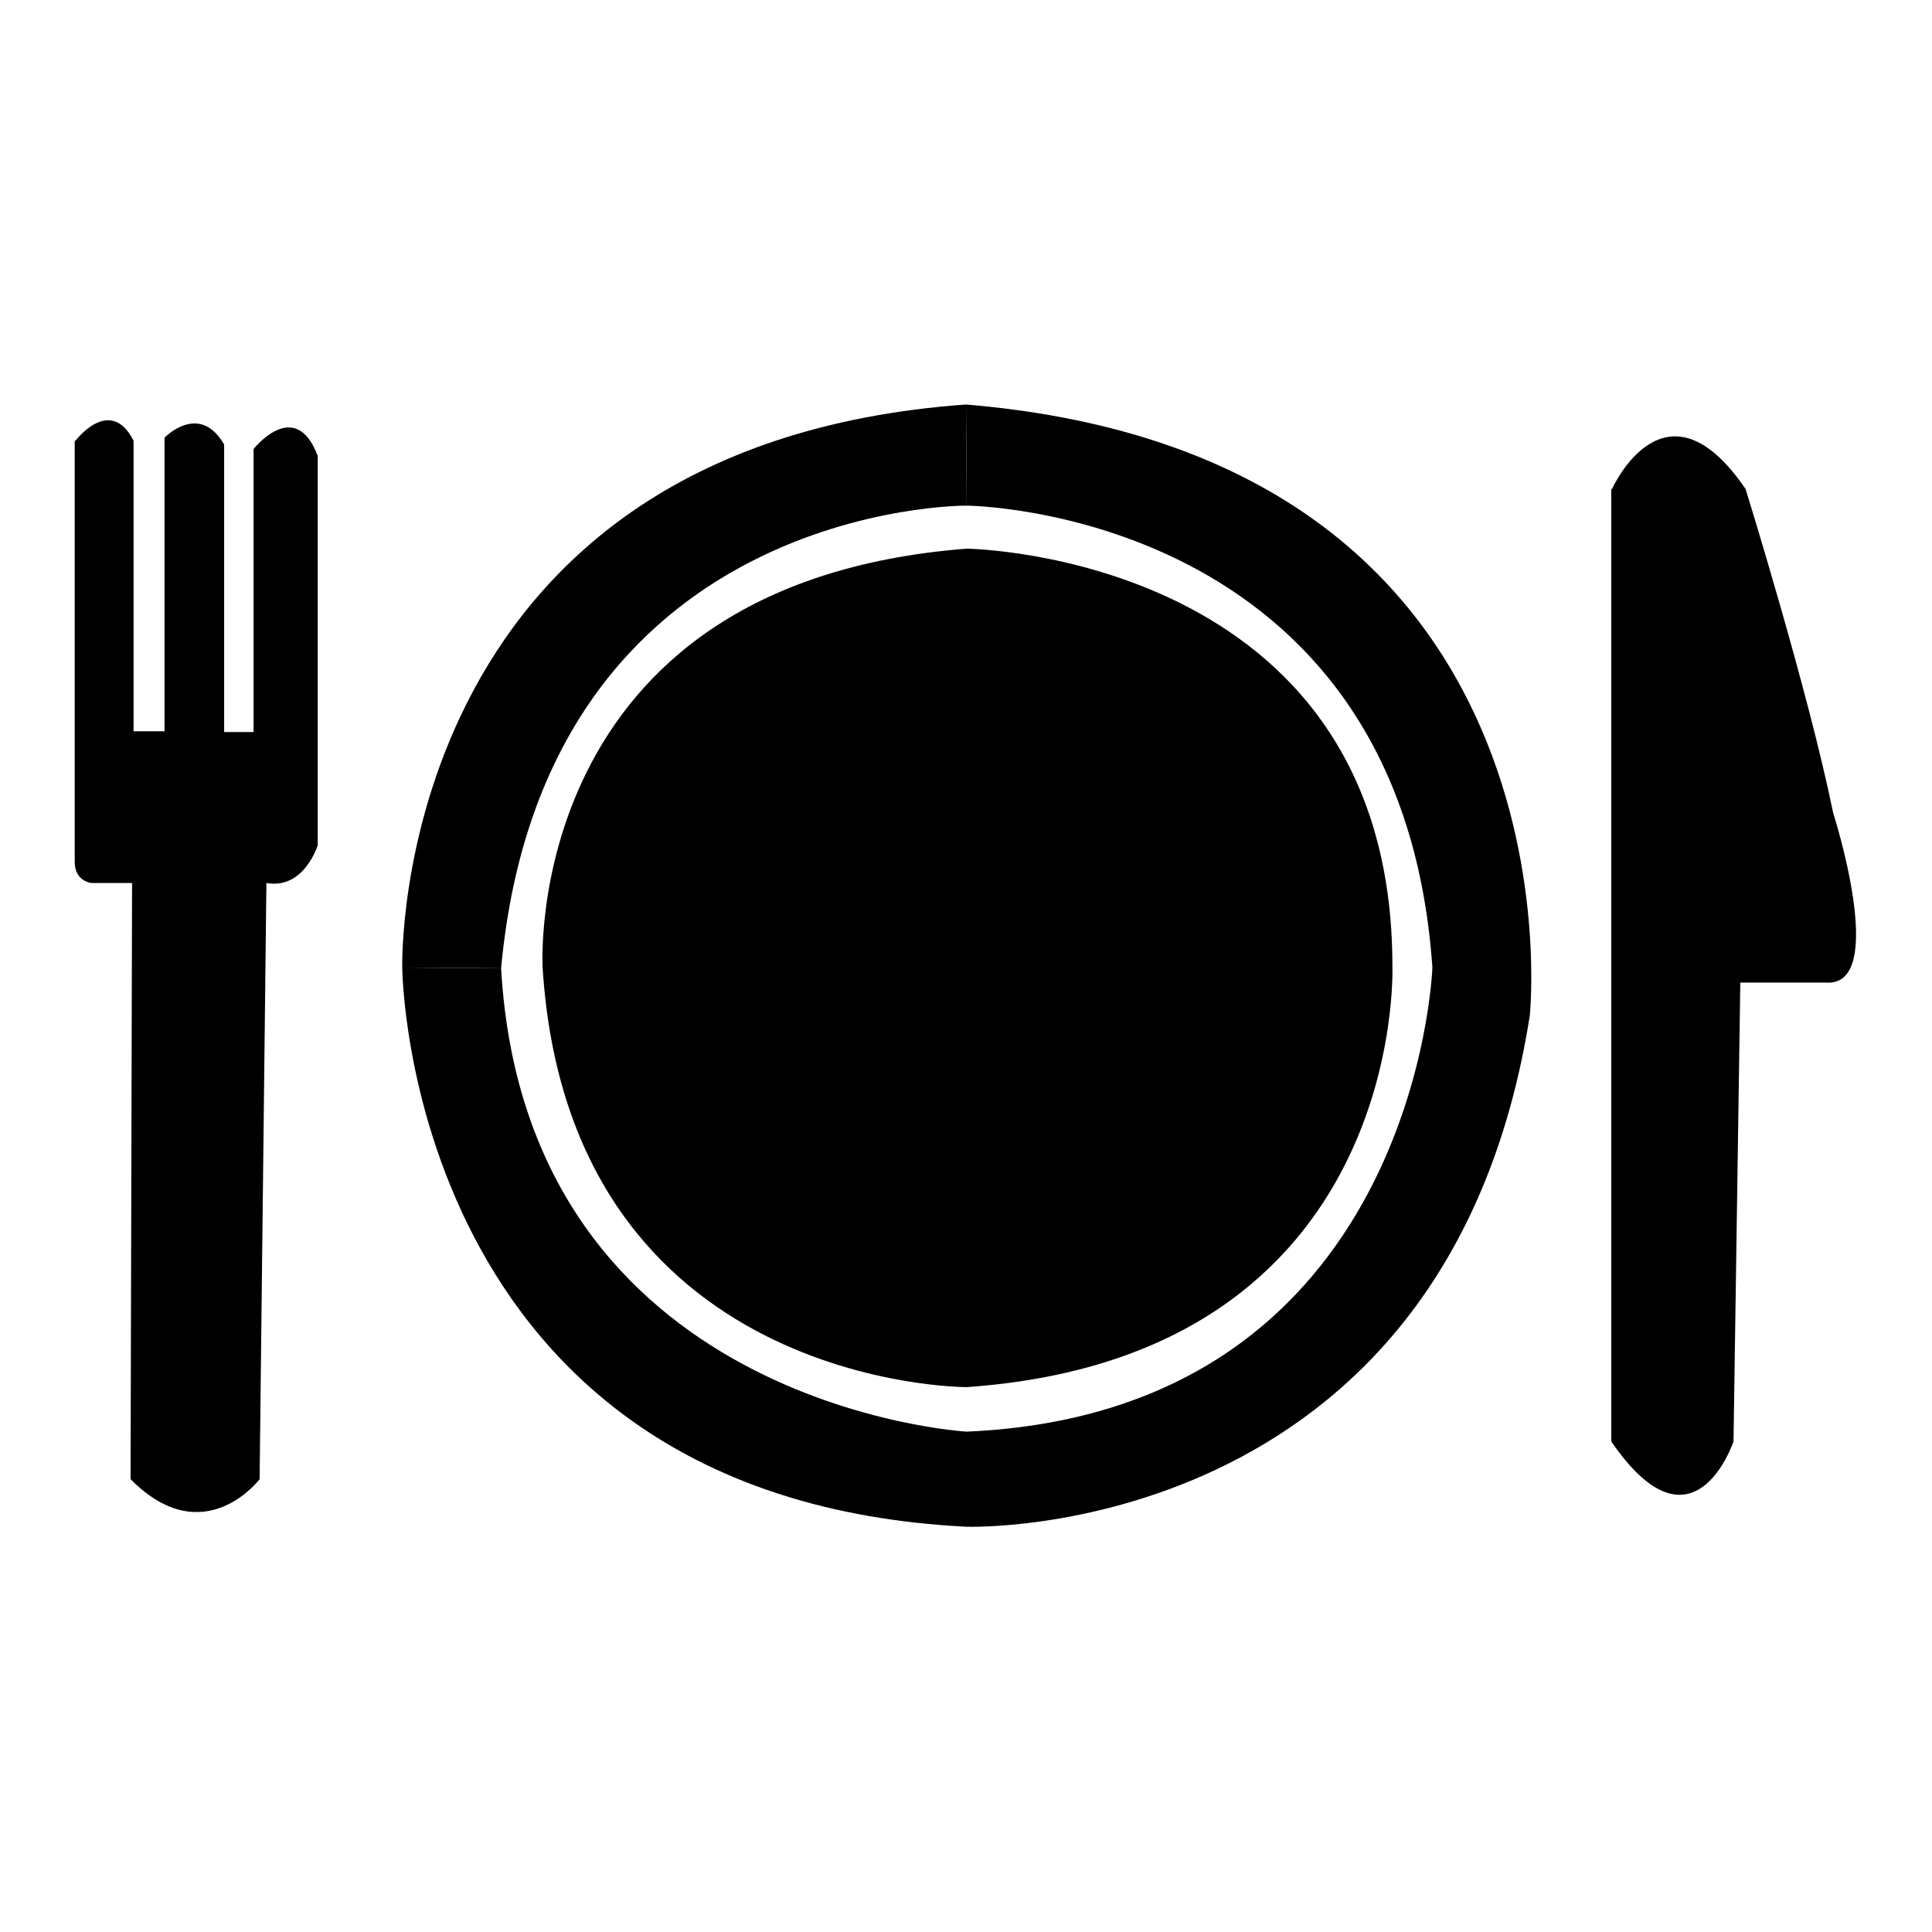
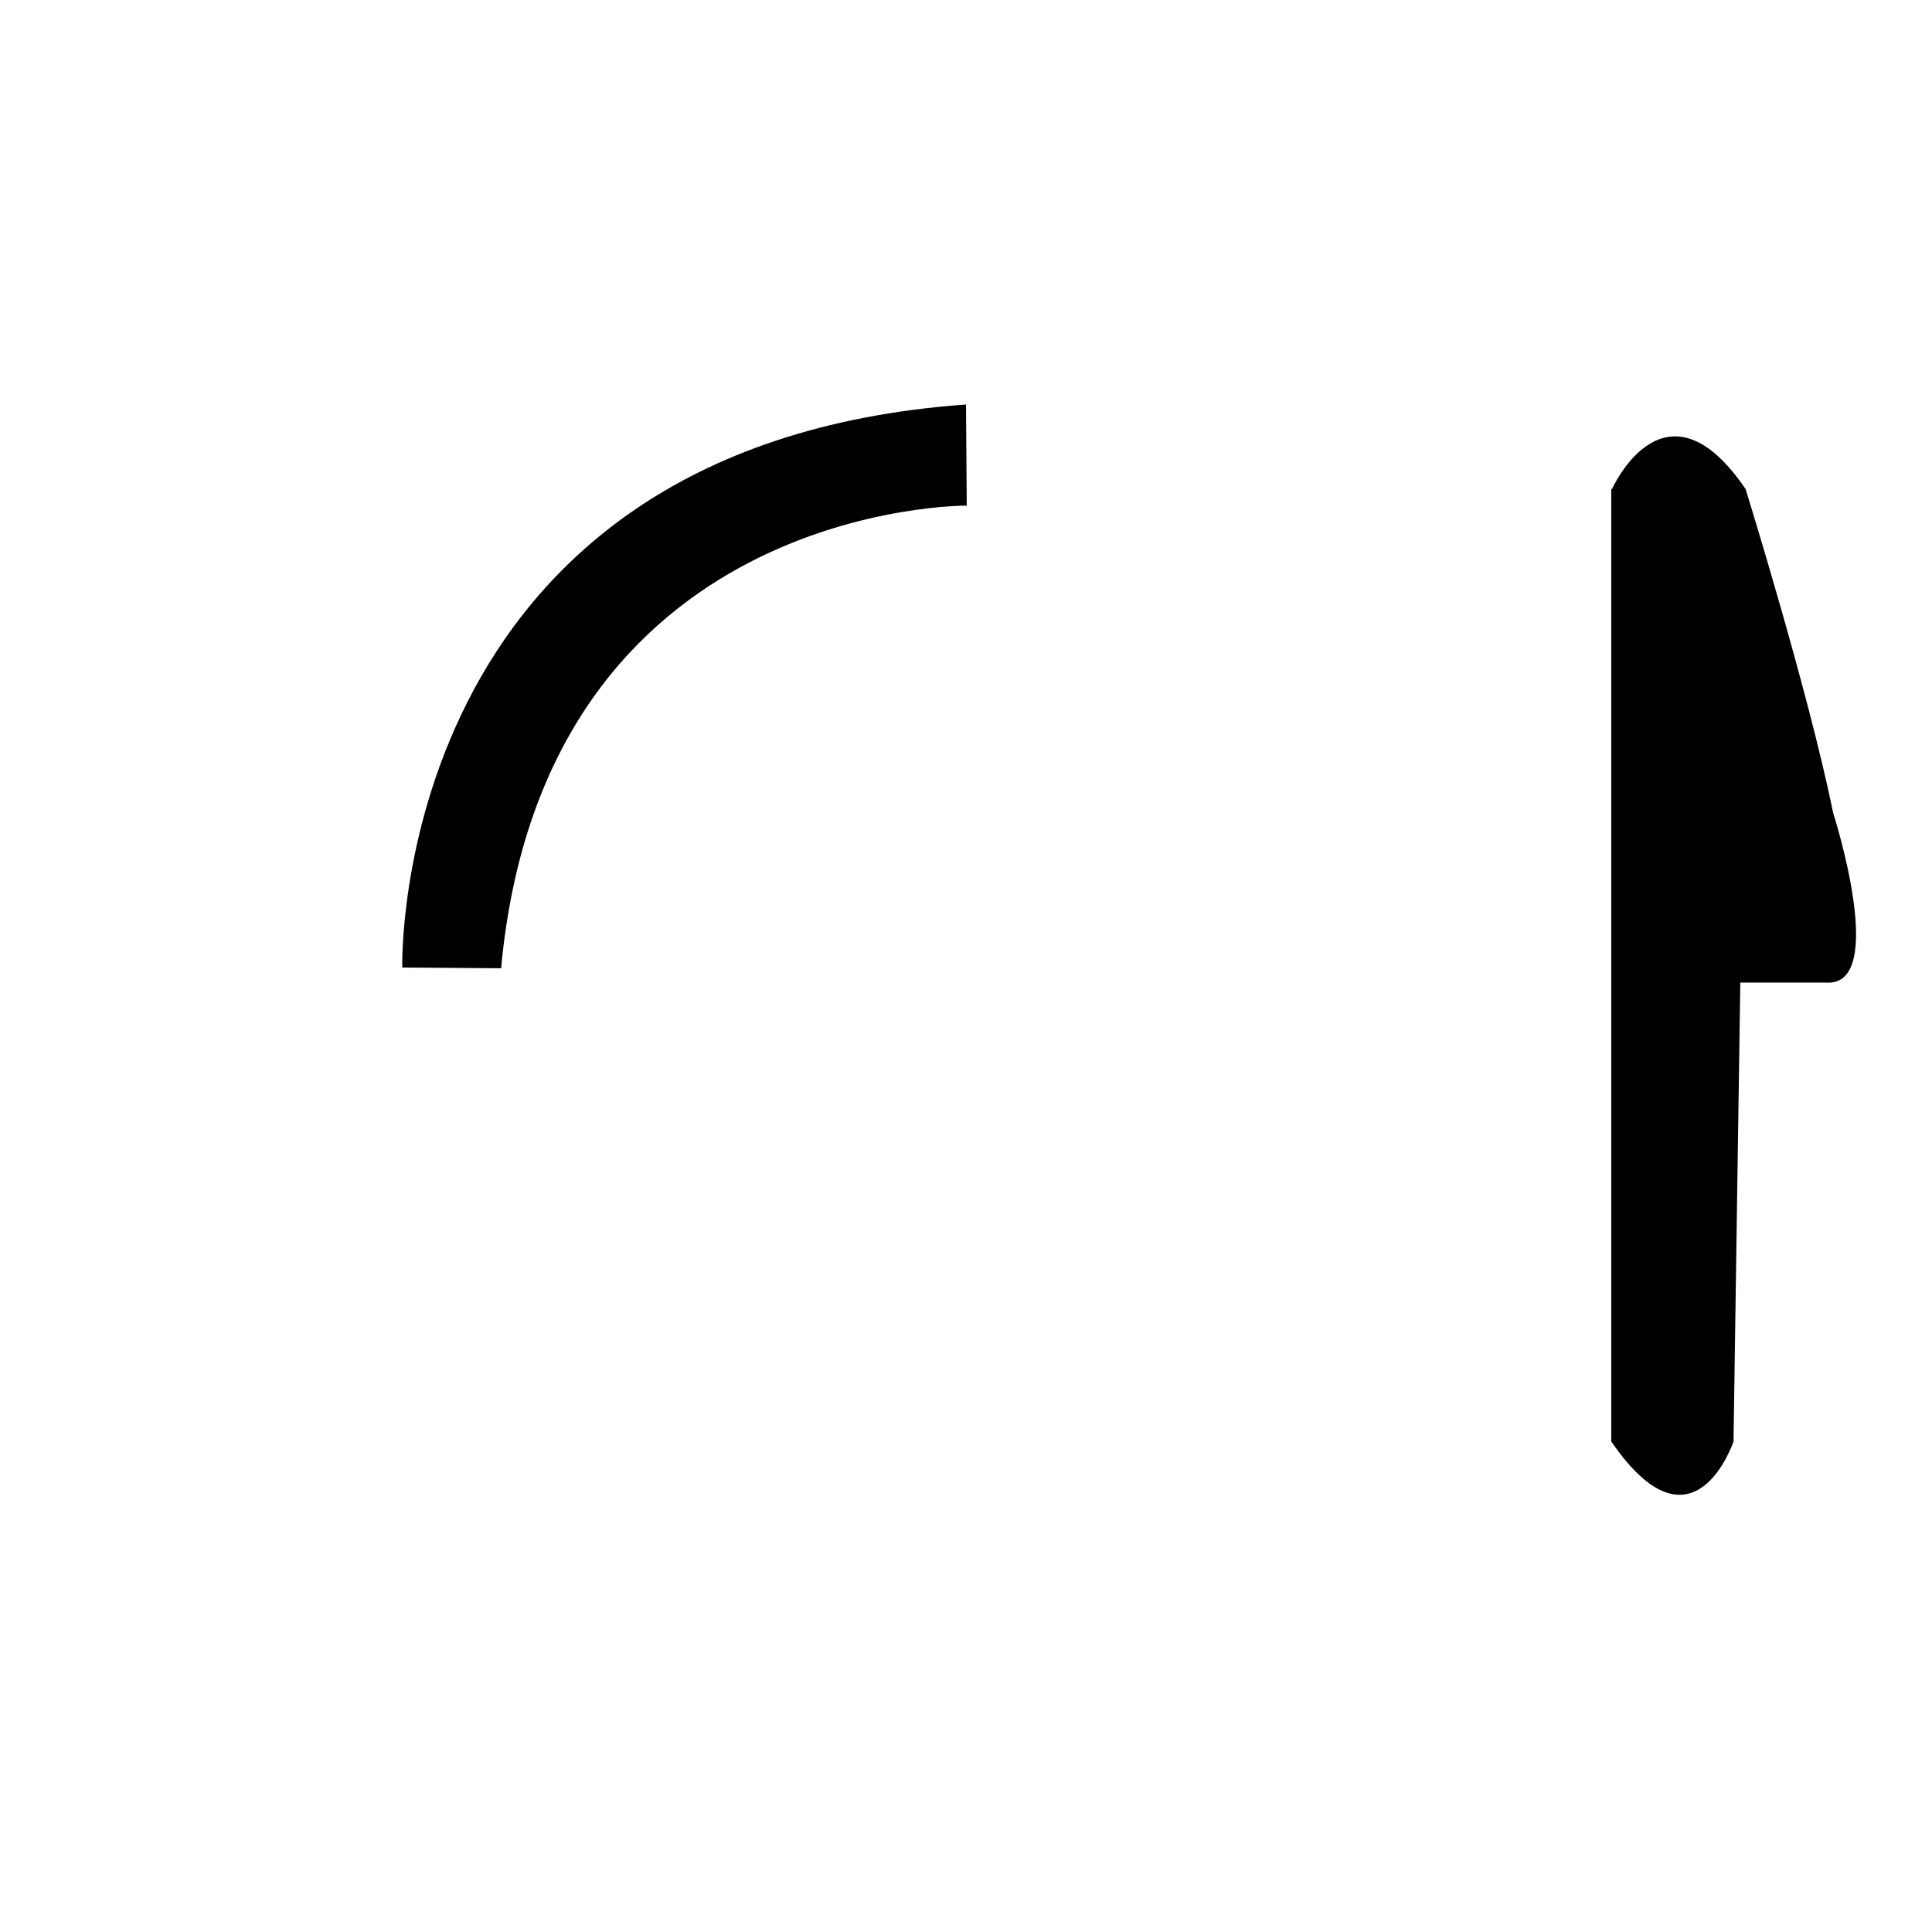
<svg xmlns="http://www.w3.org/2000/svg" version="1.1" x="0px" y="0px" viewBox="0 0 256 256" enable-background="new 0 0 256 256" xml:space="preserve">
  <g>
    <g>
-       <path fill="#000000" d="M10,58.4c0,0,4.6-6.1,7.7,0v38.5h4.1V58c0,0,4.6-4.8,7.9,0.9v38.1h3.9V59.5c0,0,5.5-7,8.5,0.9V112c0,0-1.8,5.9-6.8,5l-0.9,79c0,0-7.4,9.8-17.1,0l0.2-79h-5.4c0,0-2.2-0.2-2.2-2.8V58.4z" />
      <path fill="#000000" d="M213.6,64.8c0,0,7-15.7,17.7,0c0,0,8.3,26.7,11.6,42.9c0,0,7.4,23-0.9,22.5l-11.4,0l-0.9,60.8c0,0-5.3,15.9-16.2,0V64.8L213.6,64.8z" />
-       <path fill="#000000" d="M128.1,72.7c0,0,56.4,0.7,56.4,55.3c0,0,2,51.7-56.4,55.8c0,0-52.7,0.2-56.2-55.6C71.9,128.2,68.9,77.3,128.1,72.7z" />
-       <path fill="#000000" d="M128.1,67c0,0,57.5,0.4,61.7,61.2c0,0-2,58.9-61.7,61.5c0,0-58.4-3.3-61.7-61.4l-13.1-0.1c0,0,0.4,70.4,74.8,74.1c0,0,63.6,2.2,74.6-67.7c0,0,7.9-74.1-74.7-81L128.1,67z" />
      <path fill="#000000" d="M128.1,67c0,0-56-0.5-61.7,61.3l-13.1-0.1c0,0-1.8-69.1,74.7-74.6L128.1,67z" />
    </g>
  </g>
</svg>